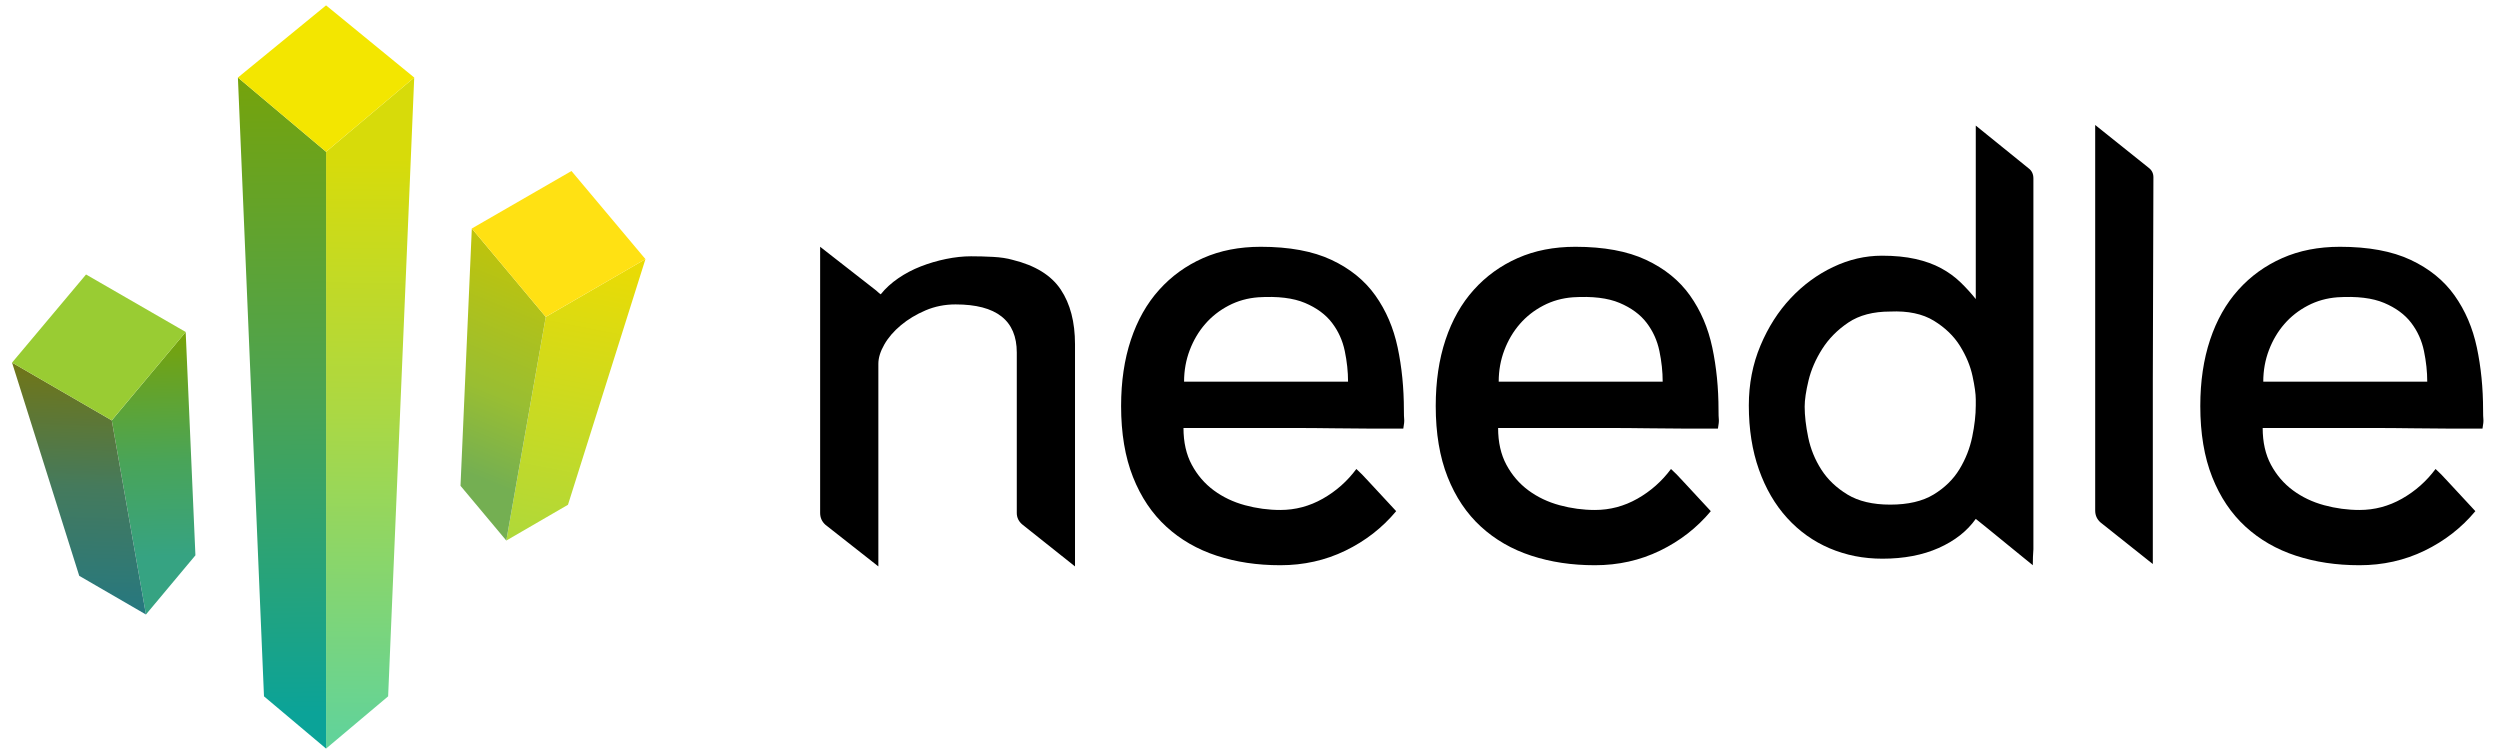
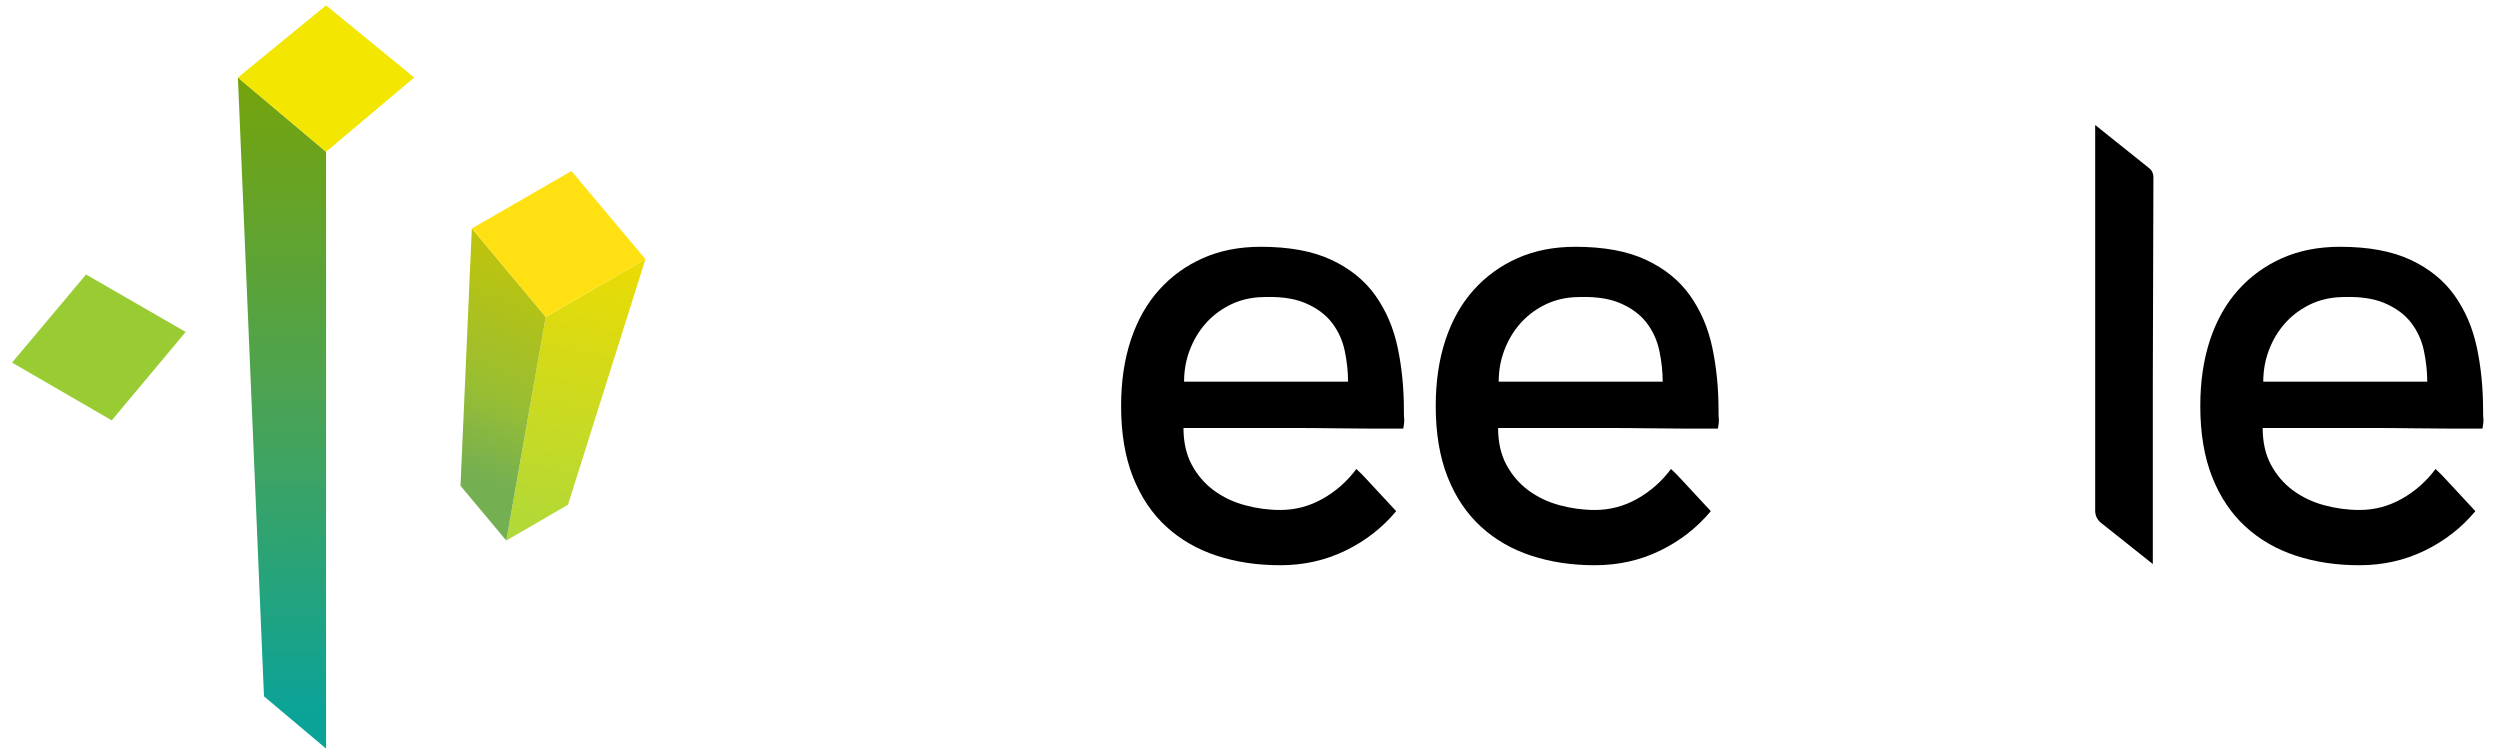
<svg xmlns="http://www.w3.org/2000/svg" width="100%" height="100%" viewBox="0 0 509 154" version="1.1" xml:space="preserve" style="fill-rule:evenodd;clip-rule:evenodd;stroke-linejoin:round;stroke-miterlimit:2;">
  <g transform="matrix(1.008,0,0,1.008,-452.406,-63.709)">
-     <path d="M665.95,132.73L665.95,177.61L655.39,169.21C654.59,168.57 654.19,167.77 654.19,166.81L654.19,134.41C654.19,127.93 650.07,124.69 641.83,124.69C639.67,124.69 637.65,125.09 635.77,125.89C633.89,126.69 632.23,127.69 630.79,128.89C629.35,130.09 628.23,131.39 627.43,132.79C626.63,134.19 626.23,135.49 626.23,136.69L626.23,177.61L615.55,169.21C614.83,168.57 614.47,167.77 614.47,166.81L614.47,113.05L625.39,121.57C625.71,121.81 625.95,122.01 626.11,122.17C626.27,122.33 626.47,122.49 626.71,122.65C627.67,121.45 628.85,120.37 630.25,119.41C631.65,118.45 633.17,117.65 634.81,117.01C636.45,116.37 638.15,115.87 639.91,115.51C641.67,115.15 643.35,114.97 644.95,114.97C646.39,114.97 647.87,115.01 649.39,115.09C650.91,115.17 652.23,115.37 653.35,115.69C657.91,116.81 661.15,118.81 663.07,121.69C664.99,124.57 665.95,128.25 665.95,132.73Z" style="fill-rule:nonzero;" />
-   </g>
+     </g>
  <g transform="matrix(1.008,0,0,1.008,-452.406,-63.709)">
    <path d="M732.38,146.05C732.38,146.93 732.4,147.55 732.44,147.91C732.48,148.27 732.42,148.89 732.26,149.77L725.18,149.77C723.1,149.77 720.74,149.75 718.1,149.71C715.46,149.67 712.74,149.65 709.94,149.65L687.86,149.65C687.86,152.53 688.42,155.01 689.54,157.09C690.66,159.17 692.14,160.89 693.98,162.25C695.82,163.61 697.92,164.61 700.28,165.25C702.64,165.89 705.02,166.21 707.42,166.21C710.46,166.21 713.32,165.45 716,163.93C718.68,162.41 720.94,160.41 722.78,157.93C723.42,158.49 724.32,159.41 725.48,160.69C726.64,161.97 728.42,163.89 730.82,166.45C728.02,169.81 724.6,172.47 720.56,174.43C716.52,176.39 712.14,177.37 707.42,177.37C702.7,177.37 698.5,176.73 694.58,175.45C690.66,174.17 687.26,172.21 684.38,169.57C681.5,166.93 679.26,163.59 677.66,159.55C676.06,155.51 675.26,150.73 675.26,145.21C675.26,140.25 675.92,135.79 677.24,131.83C678.56,127.87 680.46,124.51 682.94,121.75C685.42,118.99 688.38,116.85 691.82,115.33C695.26,113.81 699.14,113.05 703.46,113.05C709.22,113.05 713.98,113.93 717.74,115.69C721.5,117.45 724.46,119.85 726.62,122.89C728.78,125.93 730.28,129.43 731.12,133.39C731.96,137.35 732.38,141.57 732.38,146.05ZM702.98,123.25C700.82,123.41 698.82,123.97 696.98,124.93C695.14,125.89 693.56,127.13 692.24,128.65C690.92,130.17 689.88,131.93 689.12,133.93C688.36,135.93 687.98,138.05 687.98,140.29L721.1,140.29C721.1,138.29 720.88,136.23 720.44,134.11C720,131.99 719.14,130.09 717.86,128.41C716.58,126.73 714.76,125.39 712.4,124.39C710.04,123.39 706.9,123.01 702.98,123.25Z" style="fill-rule:nonzero;" />
  </g>
  <g transform="matrix(1.008,0,0,1.008,-452.406,-63.709)">
    <path d="M795.93,146.05C795.93,146.93 795.95,147.55 795.99,147.91C796.03,148.27 795.97,148.89 795.81,149.77L788.73,149.77C786.65,149.77 784.29,149.75 781.65,149.71C779.01,149.67 776.29,149.65 773.49,149.65L751.41,149.65C751.41,152.53 751.97,155.01 753.09,157.09C754.21,159.17 755.69,160.89 757.53,162.25C759.37,163.61 761.47,164.61 763.83,165.25C766.19,165.89 768.57,166.21 770.97,166.21C774.01,166.21 776.87,165.45 779.55,163.93C782.23,162.41 784.49,160.41 786.33,157.93C786.97,158.49 787.87,159.41 789.03,160.69C790.19,161.97 791.97,163.89 794.37,166.45C791.57,169.81 788.15,172.47 784.11,174.43C780.07,176.39 775.69,177.37 770.97,177.37C766.25,177.37 762.05,176.73 758.13,175.45C754.21,174.17 750.81,172.21 747.93,169.57C745.05,166.93 742.81,163.59 741.21,159.55C739.61,155.51 738.81,150.73 738.81,145.21C738.81,140.25 739.47,135.79 740.79,131.83C742.11,127.87 744.01,124.51 746.49,121.75C748.97,118.99 751.93,116.85 755.37,115.33C758.81,113.81 762.69,113.05 767.01,113.05C772.77,113.05 777.53,113.93 781.29,115.69C785.05,117.45 788.01,119.85 790.17,122.89C792.33,125.93 793.83,129.43 794.67,133.39C795.51,137.35 795.93,141.57 795.93,146.05ZM766.53,123.25C764.37,123.41 762.37,123.97 760.53,124.93C758.69,125.89 757.11,127.13 755.79,128.65C754.47,130.17 753.43,131.93 752.67,133.93C751.91,135.93 751.53,138.05 751.53,140.29L784.65,140.29C784.65,138.29 784.43,136.23 783.99,134.11C783.55,131.99 782.69,130.09 781.41,128.41C780.13,126.73 778.31,125.39 775.95,124.39C773.59,123.39 770.45,123.01 766.53,123.25Z" style="fill-rule:nonzero;" />
  </g>
  <g transform="matrix(1.008,0,0,1.008,-452.406,-63.709)">
-     <path d="M858.57,97.21C859.21,97.69 859.53,98.37 859.53,99.25L859.53,174.13C859.45,175.17 859.41,176.25 859.41,177.37C857.57,175.85 855.85,174.45 854.25,173.17C852.89,172.05 851.59,170.99 850.35,169.99C849.11,168.99 848.29,168.33 847.89,168.01C846.13,170.49 843.63,172.45 840.39,173.89C837.15,175.33 833.37,176.05 829.05,176.05C825.21,176.05 821.65,175.35 818.37,173.95C815.09,172.55 812.23,170.51 809.79,167.83C807.35,165.15 805.45,161.89 804.09,158.05C802.73,154.21 802.05,149.89 802.05,145.09C802.05,140.77 802.83,136.75 804.39,133.03C805.95,129.31 807.99,126.11 810.51,123.43C813.03,120.75 815.89,118.65 819.09,117.13C822.29,115.61 825.57,114.85 828.93,114.85C831.49,114.85 833.75,115.07 835.71,115.51C837.67,115.95 839.39,116.57 840.87,117.37C842.35,118.17 843.65,119.11 844.77,120.19C845.89,121.27 846.93,122.41 847.89,123.61L847.89,88.57L858.57,97.21ZM830.61,165.13C834.21,165.13 837.13,164.45 839.37,163.09C841.61,161.73 843.35,160.03 844.59,157.99C845.83,155.95 846.69,153.77 847.17,151.45C847.65,149.13 847.89,147.01 847.89,145.09L847.89,143.89C847.89,142.77 847.67,141.19 847.23,139.15C846.79,137.11 845.95,135.09 844.71,133.09C843.47,131.09 841.71,129.39 839.43,127.99C837.15,126.59 834.21,125.97 830.61,126.13C827.17,126.13 824.35,126.87 822.15,128.35C819.95,129.83 818.19,131.61 816.87,133.69C815.55,135.77 814.63,137.89 814.11,140.05C813.59,142.21 813.33,143.97 813.33,145.33C813.33,147.17 813.57,149.25 814.05,151.57C814.53,153.89 815.41,156.05 816.69,158.05C817.97,160.05 819.73,161.73 821.97,163.09C824.21,164.45 827.09,165.13 830.61,165.13Z" style="fill-rule:nonzero;" />
-   </g>
+     </g>
  <g transform="matrix(1.008,0,0,1.008,-452.406,-63.709)">
    <path d="M882.81,97.09C883.45,97.57 883.77,98.21 883.77,99.01L883.65,140.05L883.65,177.13L873.09,168.73C872.37,168.09 872.01,167.29 872.01,166.33L872.01,88.45L882.81,97.09Z" style="fill-rule:nonzero;" />
  </g>
  <g transform="matrix(1.008,0,0,1.008,-452.406,-63.709)">
    <path d="M950.36,146.05C950.36,146.93 950.38,147.55 950.42,147.91C950.46,148.27 950.4,148.89 950.24,149.77L943.16,149.77C941.08,149.77 938.72,149.75 936.08,149.71C933.44,149.67 930.72,149.65 927.92,149.65L905.84,149.65C905.84,152.53 906.4,155.01 907.52,157.09C908.64,159.17 910.12,160.89 911.96,162.25C913.8,163.61 915.9,164.61 918.26,165.25C920.62,165.89 923,166.21 925.4,166.21C928.44,166.21 931.3,165.45 933.98,163.93C936.66,162.41 938.92,160.41 940.76,157.93C941.4,158.49 942.3,159.41 943.46,160.69C944.62,161.97 946.4,163.89 948.8,166.45C946,169.81 942.58,172.47 938.54,174.43C934.5,176.39 930.12,177.37 925.4,177.37C920.68,177.37 916.48,176.73 912.56,175.45C908.64,174.17 905.24,172.21 902.36,169.57C899.48,166.93 897.24,163.59 895.64,159.55C894.04,155.51 893.24,150.73 893.24,145.21C893.24,140.25 893.9,135.79 895.22,131.83C896.54,127.87 898.44,124.51 900.92,121.75C903.4,118.99 906.36,116.85 909.8,115.33C913.24,113.81 917.12,113.05 921.44,113.05C927.2,113.05 931.96,113.93 935.72,115.69C939.48,117.45 942.44,119.85 944.6,122.89C946.76,125.93 948.26,129.43 949.1,133.39C949.94,137.35 950.36,141.57 950.36,146.05ZM920.96,123.25C918.8,123.41 916.8,123.97 914.96,124.93C913.12,125.89 911.54,127.13 910.22,128.65C908.9,130.17 907.86,131.93 907.1,133.93C906.34,135.93 905.96,138.05 905.96,140.29L939.08,140.29C939.08,138.29 938.86,136.23 938.42,134.11C937.98,131.99 937.12,130.09 935.84,128.41C934.56,126.73 932.74,125.39 930.38,124.39C928.02,123.39 924.88,123.01 920.96,123.25Z" style="fill-rule:nonzero;" />
  </g>
  <g transform="matrix(0.806,0,0,0.806,200.028,1.421)">
    <g transform="matrix(1,0,0,1,-245.129,-0.406)">
-       <path d="M79.32,36.98L79.32,187.74L95,174.54L101.59,18.23L79.32,36.98Z" style="fill:url(#_Linear1);fill-rule:nonzero;" />
-     </g>
+       </g>
    <g transform="matrix(1,0,0,1,-245.129,-0.406)">
      <path d="M79.32,36.98L57.05,18.23L63.64,174.54L79.32,187.74L79.32,36.98Z" style="fill:url(#_Linear2);fill-rule:nonzero;" />
    </g>
    <g transform="matrix(1,0,0,1,-245.129,-0.406)">
-       <path d="M25.19,104.83L33.82,153.87L46.32,138.92L43.86,82.5L25.19,104.83Z" style="fill:url(#_Linear3);fill-rule:nonzero;" />
-     </g>
+       </g>
    <g transform="matrix(1,0,0,1,-245.129,-0.406)">
-       <path d="M25.19,104.83L0,90.24L16.97,144.1L33.82,153.87L25.19,104.83Z" style="fill:url(#_Linear4);fill-rule:nonzero;" />
-     </g>
+       </g>
    <g transform="matrix(1,0,0,1,-245.129,-0.406)">
      <path d="M43.86,82.5L18.69,67.98L0,90.24L25.18,104.83L43.86,82.5Z" style="fill:rgb(153,204,51);fill-rule:nonzero;" />
    </g>
    <g transform="matrix(1,0,0,1,-245.129,-0.406)">
      <path d="M134.82,78.69L124.85,135.19L140.43,126.15L160,64.1L134.82,78.69Z" style="fill:url(#_Linear5);fill-rule:nonzero;" />
    </g>
    <g transform="matrix(1,0,0,1,-245.129,-0.406)">
      <path d="M134.82,78.69L116.14,56.36L113.28,121.36L124.85,135.19L134.82,78.69Z" style="fill:url(#_Linear6);fill-rule:nonzero;" />
    </g>
    <g transform="matrix(1,0,0,1,-245.129,-0.406)">
      <path d="M160,64.1L141.31,41.84L116.14,56.36L134.81,78.69L160,64.1Z" style="fill:rgb(255,225,19);fill-rule:nonzero;" />
    </g>
    <g transform="matrix(1,0,0,1,-245.129,-0.406)">
      <path d="M101.59,18.23L79.32,0L57.05,18.23L79.32,36.98L101.59,18.23Z" style="fill:rgb(243,230,0);fill-rule:nonzero;" />
    </g>
  </g>
  <defs>
    <linearGradient id="_Linear1" x1="0" y1="0" x2="1" y2="0" gradientUnits="userSpaceOnUse" gradientTransform="matrix(0.84,-162.96,162.96,0.84,89.64,184.81)">
      <stop offset="0" style="stop-color:rgb(98,211,153);stop-opacity:1" />
      <stop offset="0.51" style="stop-color:rgb(172,216,66);stop-opacity:1" />
      <stop offset="0.9" style="stop-color:rgb(215,219,10);stop-opacity:1" />
      <stop offset="1" style="stop-color:rgb(215,219,10);stop-opacity:1" />
    </linearGradient>
    <linearGradient id="_Linear2" x1="0" y1="0" x2="1" y2="0" gradientUnits="userSpaceOnUse" gradientTransform="matrix(-1.6,-162.13,162.13,-1.6,69.68,178.9)">
      <stop offset="0" style="stop-color:rgb(11,163,152);stop-opacity:1" />
      <stop offset="0.5" style="stop-color:rgb(76,163,82);stop-opacity:1" />
      <stop offset="1" style="stop-color:rgb(118,163,10);stop-opacity:1" />
    </linearGradient>
    <linearGradient id="_Linear3" x1="0" y1="0" x2="1" y2="0" gradientUnits="userSpaceOnUse" gradientTransform="matrix(-1.9,-67.98,67.98,-1.9,36.6,152.17)">
      <stop offset="0" style="stop-color:rgb(54,163,130);stop-opacity:1" />
      <stop offset="0.19" style="stop-color:rgb(54,163,130);stop-opacity:1" />
      <stop offset="0.54" style="stop-color:rgb(73,164,89);stop-opacity:1" />
      <stop offset="1" style="stop-color:rgb(118,163,11);stop-opacity:1" />
    </linearGradient>
    <linearGradient id="_Linear4" x1="0" y1="0" x2="1" y2="0" gradientUnits="userSpaceOnUse" gradientTransform="matrix(2.18,-62.38,62.38,2.18,15.82,153.24)">
      <stop offset="0" style="stop-color:rgb(38,120,128);stop-opacity:1" />
      <stop offset="0.51" style="stop-color:rgb(69,122,92);stop-opacity:1" />
      <stop offset="1" style="stop-color:rgb(113,117,22);stop-opacity:1" />
    </linearGradient>
    <linearGradient id="_Linear5" x1="0" y1="0" x2="1" y2="0" gradientUnits="userSpaceOnUse" gradientTransform="matrix(13.85,-71.96,71.96,13.85,135.08,135.43)">
      <stop offset="0" style="stop-color:rgb(176,217,57);stop-opacity:1" />
      <stop offset="1" style="stop-color:rgb(234,219,4);stop-opacity:1" />
    </linearGradient>
    <linearGradient id="_Linear6" x1="0" y1="0" x2="1" y2="0" gradientUnits="userSpaceOnUse" gradientTransform="matrix(26.159,-64.737,64.737,26.159,107.418,128.145)">
      <stop offset="0" style="stop-color:rgb(116,175,82);stop-opacity:1" />
      <stop offset="0.17" style="stop-color:rgb(116,175,82);stop-opacity:1" />
      <stop offset="0.48" style="stop-color:rgb(153,190,50);stop-opacity:1" />
      <stop offset="1" style="stop-color:rgb(192,196,10);stop-opacity:1" />
    </linearGradient>
  </defs>
</svg>